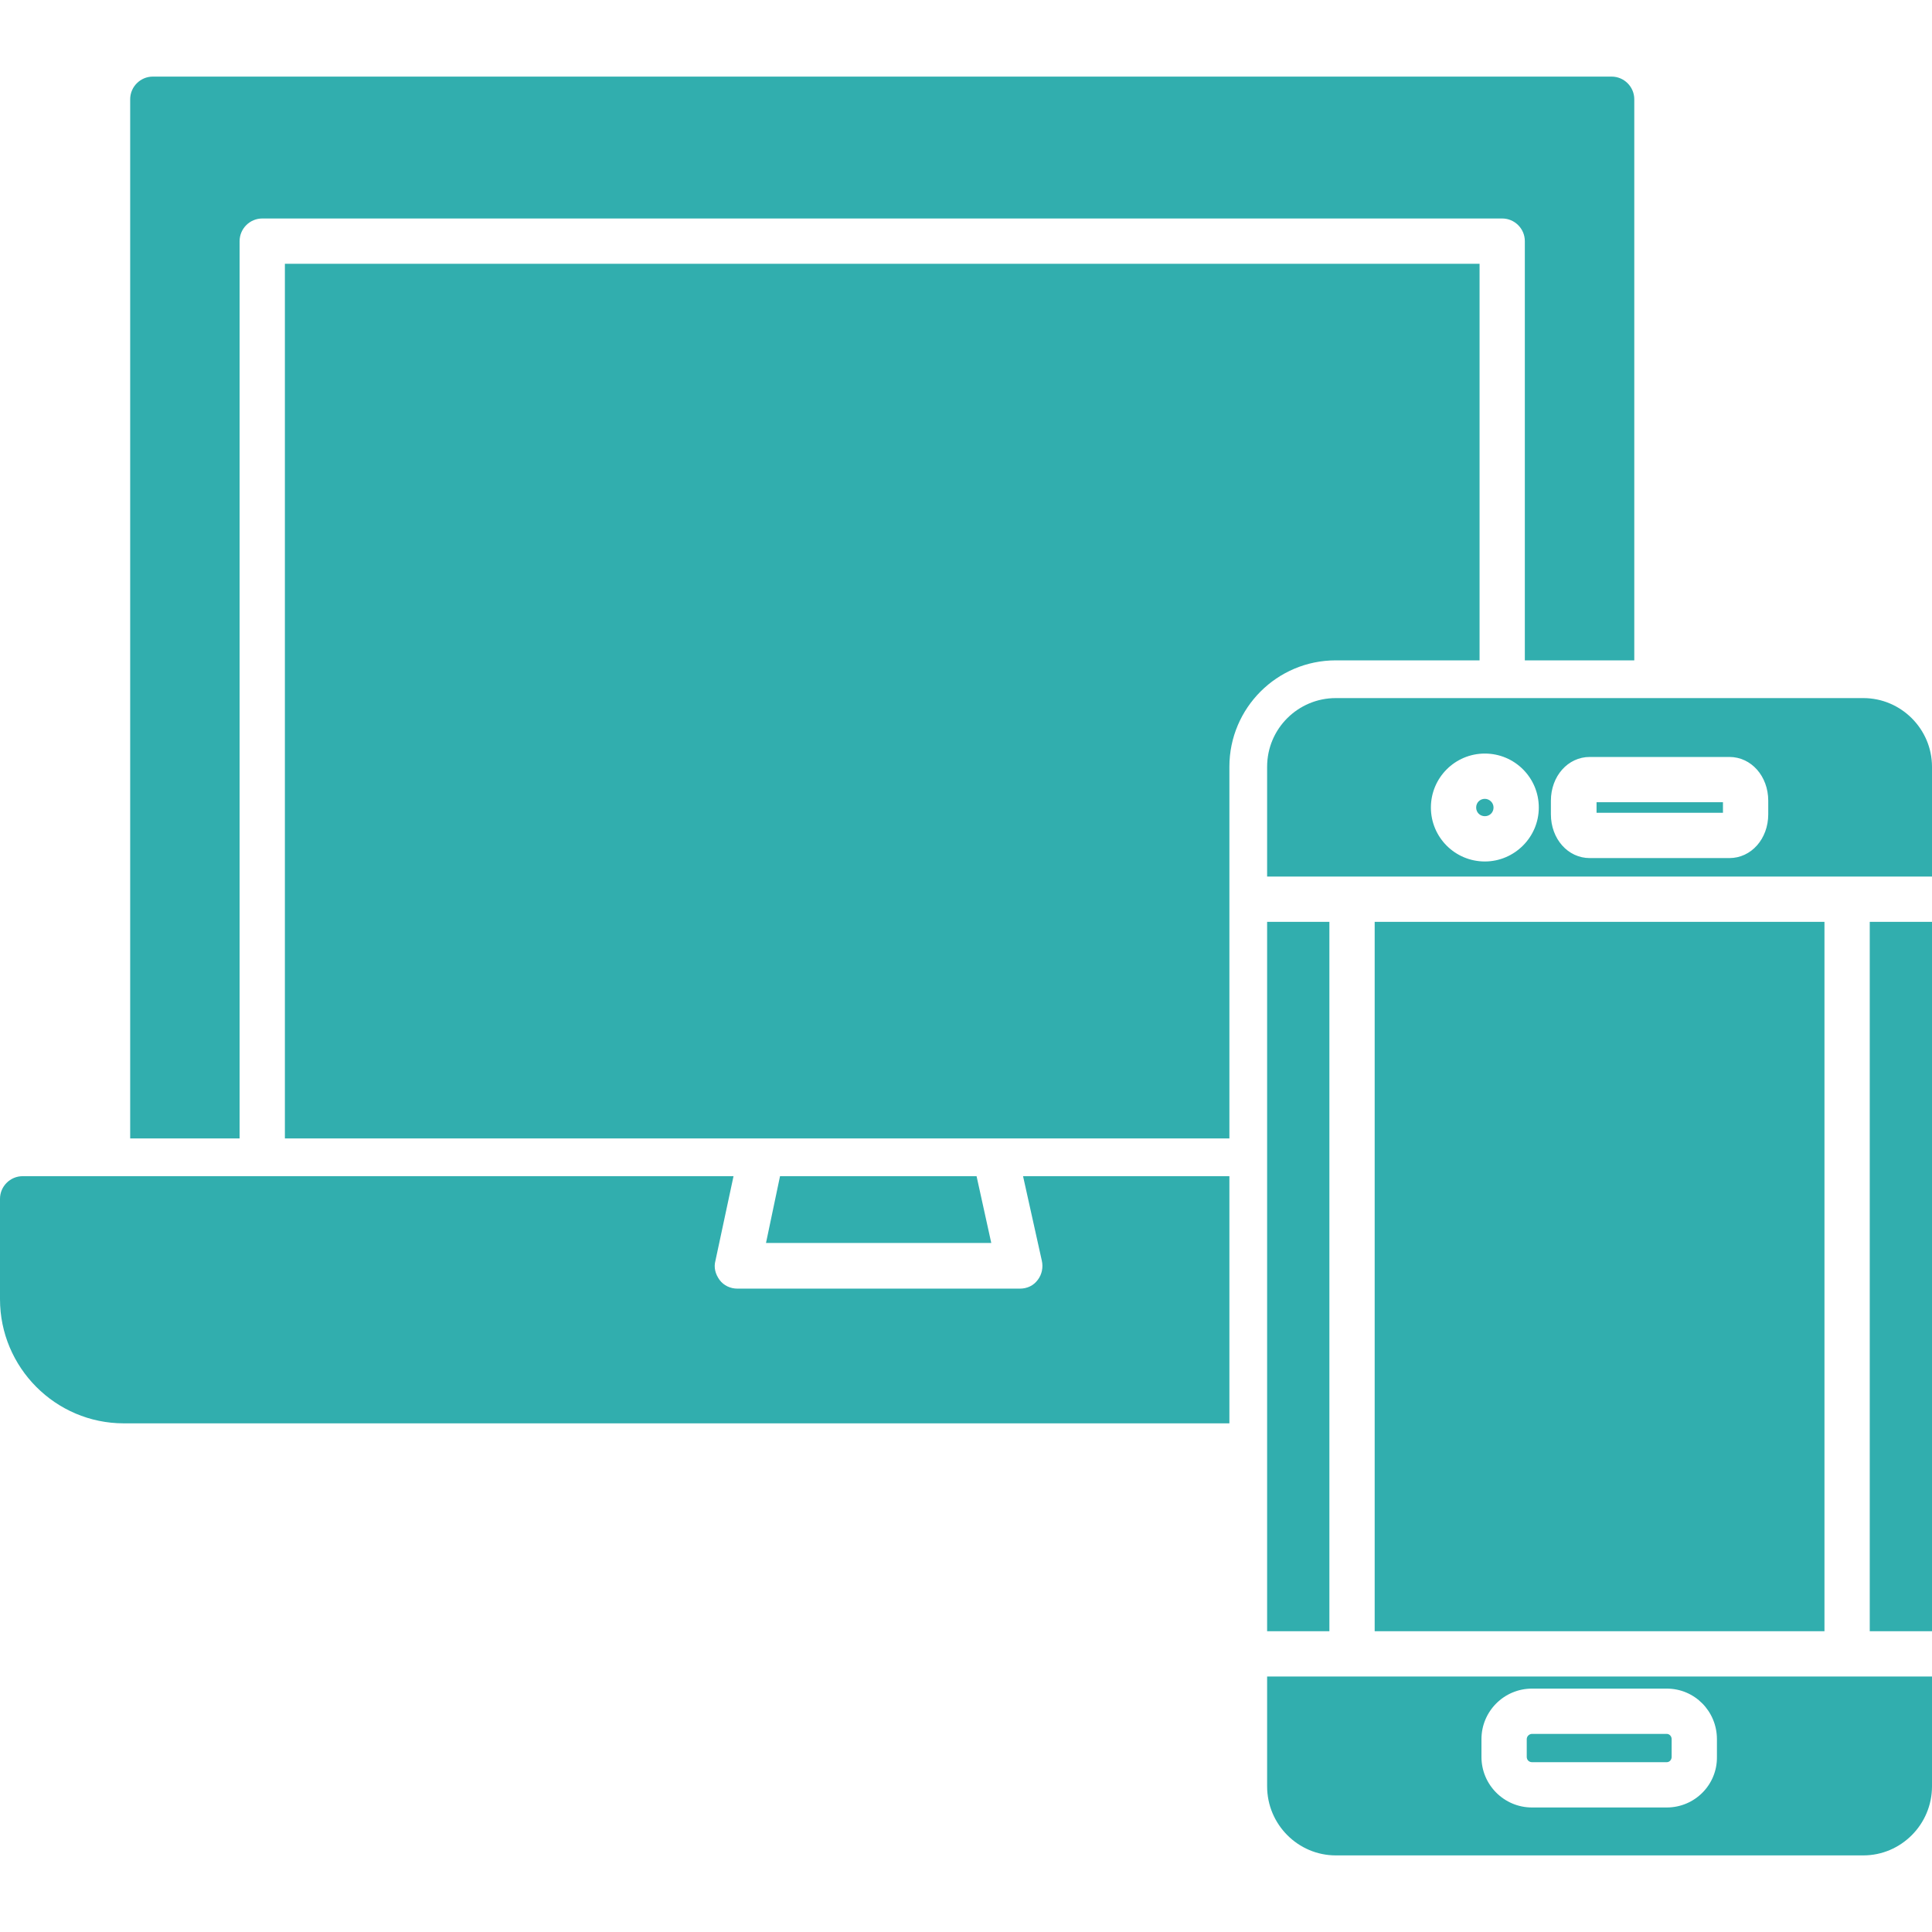
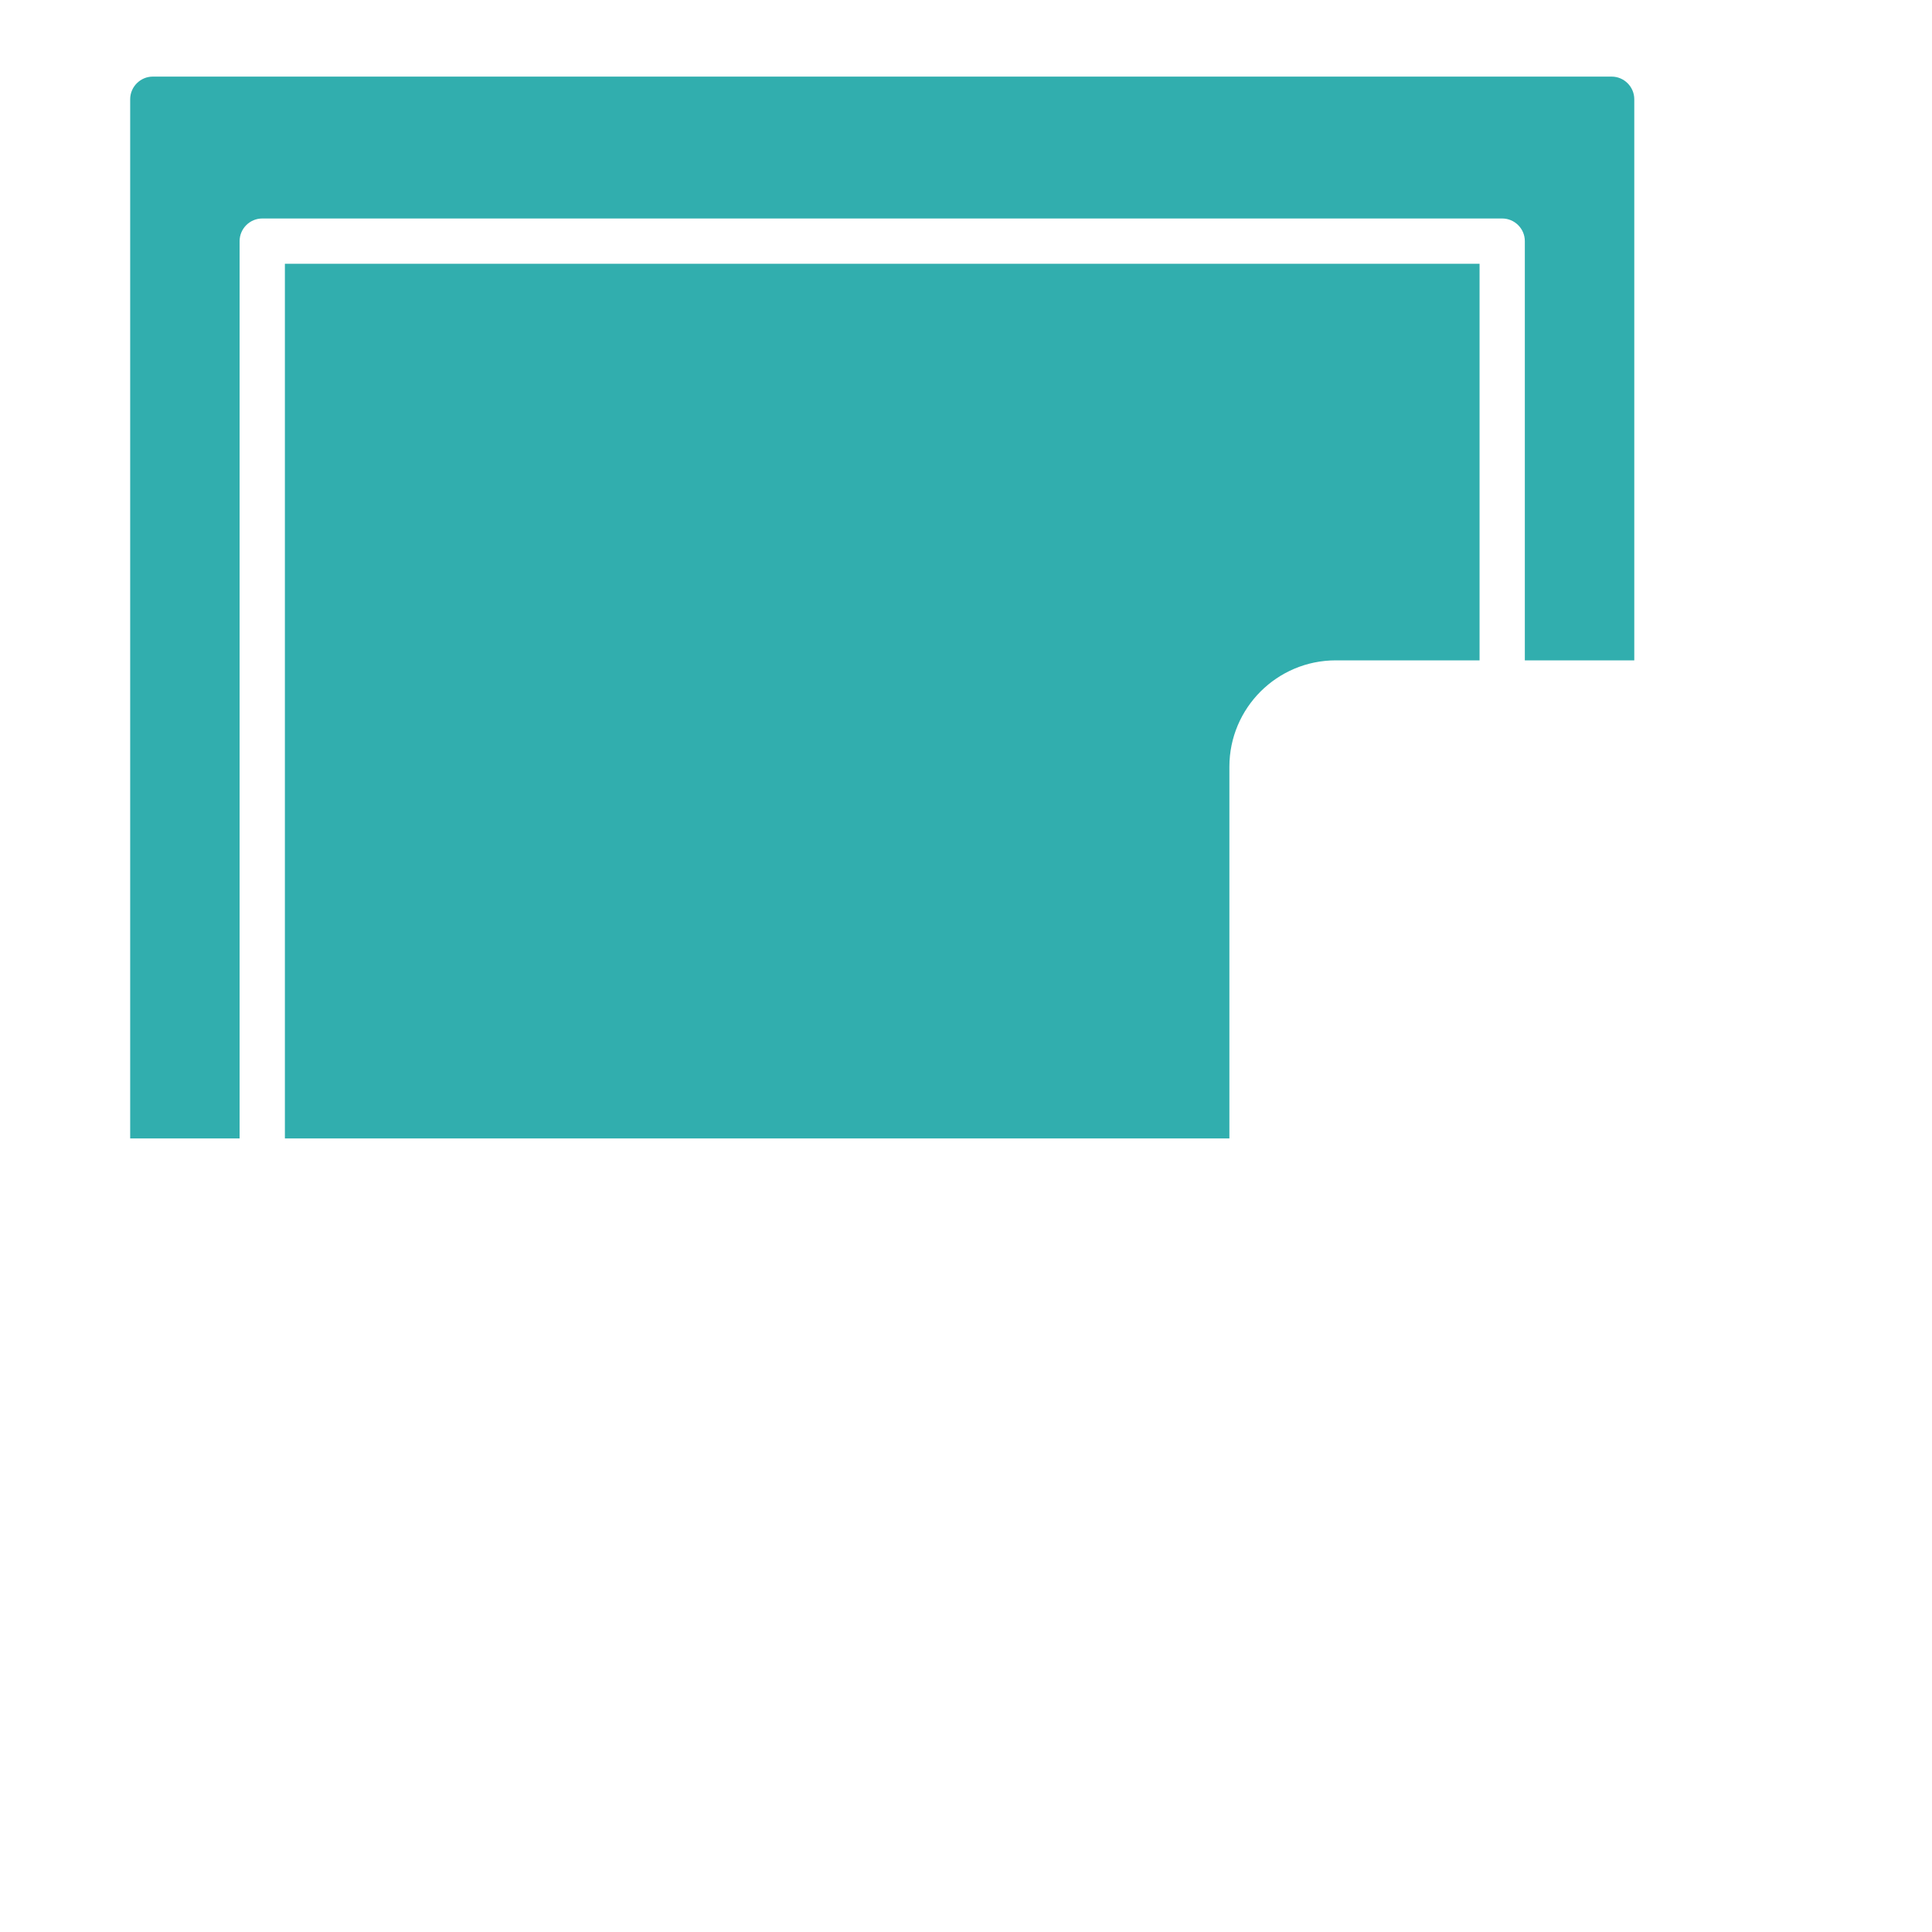
<svg xmlns="http://www.w3.org/2000/svg" width="100" height="100" viewBox="0 0 100 100" fill="none">
  <g clip-path="url(#clip0_1326_1702)">
    <path fill-rule="evenodd" clip-rule="evenodd" d="M12.402 58.926V12.48C12.402 11.836 12.93 11.309 13.574 11.309H77.754C78.398 11.309 78.925 11.836 78.925 12.48V34.18H84.59V5.137C84.59 4.492 84.062 3.965 83.418 3.965H7.91C7.266 3.965 6.738 4.492 6.738 5.137V58.926H12.402L12.402 58.926ZM76.582 34.18V13.652H14.746V58.926L50.518 58.925H63.633V39.687C63.633 36.646 66.1 34.18 69.14 34.18L76.582 34.18Z" fill="#31AEAE" />
-     <path fill-rule="evenodd" clip-rule="evenodd" d="M63.633 73.672H6.406C2.871 73.672 0 70.781 0 67.246V62.051C0 61.407 0.527 60.879 1.172 60.879L37.967 60.879L37.031 65.254C36.934 65.606 37.031 65.957 37.246 66.25C37.461 66.543 37.812 66.699 38.164 66.699H52.793C53.164 66.699 53.496 66.543 53.711 66.25C53.925 65.977 54.004 65.605 53.925 65.254L52.953 60.879H63.633L63.633 73.672ZM40.374 60.879H50.547L51.308 64.336L39.648 64.336L40.374 60.879Z" fill="#31AEAE" />
-     <path fill-rule="evenodd" clip-rule="evenodd" d="M96.445 96.035H69.141C67.188 96.035 65.586 94.433 65.586 92.461V86.777H69.981H95.606H100V92.461C100 94.433 98.398 96.035 96.445 96.035ZM65.586 84.433V47.715H68.809V84.433H65.586ZM65.586 45.371V39.687C65.586 37.715 67.188 36.133 69.141 36.133H96.445C98.399 36.133 100 37.734 100 39.687V45.371H95.606H69.981H65.586ZM100 47.715V84.433H96.778V47.715H100ZM94.434 47.715V84.433H71.153V47.715H94.434ZM86.27 93.555H79.297C77.852 93.555 76.68 92.383 76.68 90.937V90.019C76.68 88.574 77.852 87.402 79.297 87.402L86.27 87.402C87.715 87.402 88.868 88.574 88.868 90.019V90.937C88.887 92.383 87.715 93.555 86.27 93.555ZM79.297 89.746C79.16 89.746 79.024 89.863 79.024 90.019V90.937C79.024 91.093 79.141 91.21 79.297 91.21L86.27 91.211C86.407 91.211 86.524 91.094 86.524 90.937V90.019C86.524 89.863 86.407 89.746 86.27 89.746L79.297 89.746ZM89.512 44.414H82.285C81.153 44.414 80.274 43.418 80.274 42.148V41.445C80.274 40.176 81.153 39.18 82.285 39.18H89.512C90.645 39.18 91.524 40.176 91.524 41.445V42.148C91.524 43.418 90.645 44.414 89.512 44.414ZM82.637 42.07H89.18V41.523L82.637 41.523V42.07ZM76.856 44.59C75.312 44.59 74.063 43.34 74.063 41.797C74.063 40.254 75.313 39.004 76.856 39.004C78.399 39.004 79.648 40.254 79.648 41.797C79.649 43.34 78.379 44.59 76.856 44.59ZM76.856 41.348C76.602 41.348 76.406 41.543 76.406 41.797C76.406 42.051 76.602 42.246 76.856 42.246C77.11 42.246 77.305 42.051 77.305 41.797C77.305 41.543 77.09 41.348 76.856 41.348Z" fill="#31AEAE" />
  </g>
  <defs>
    <clipPath id="clip0_1326_1702">
      <rect width="100" height="100" fill="white" />
    </clipPath>
  </defs>
</svg>